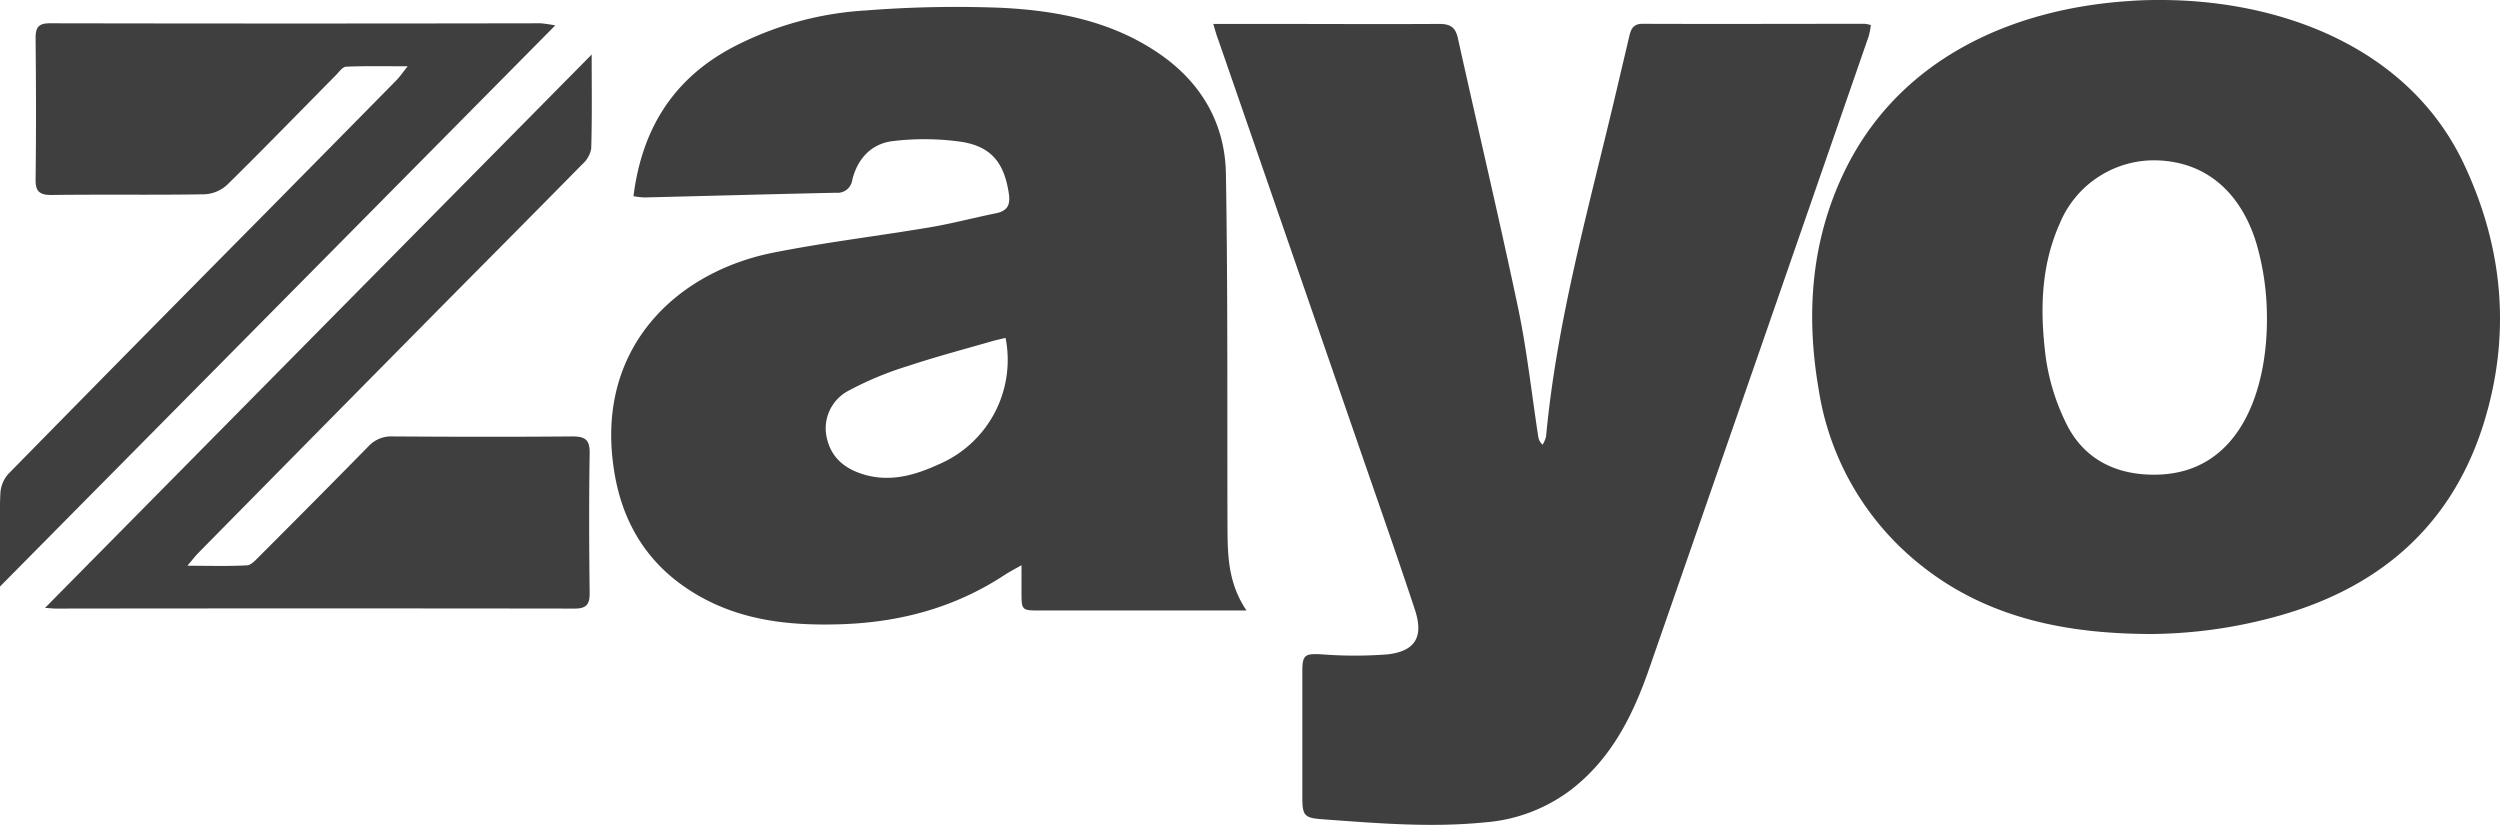
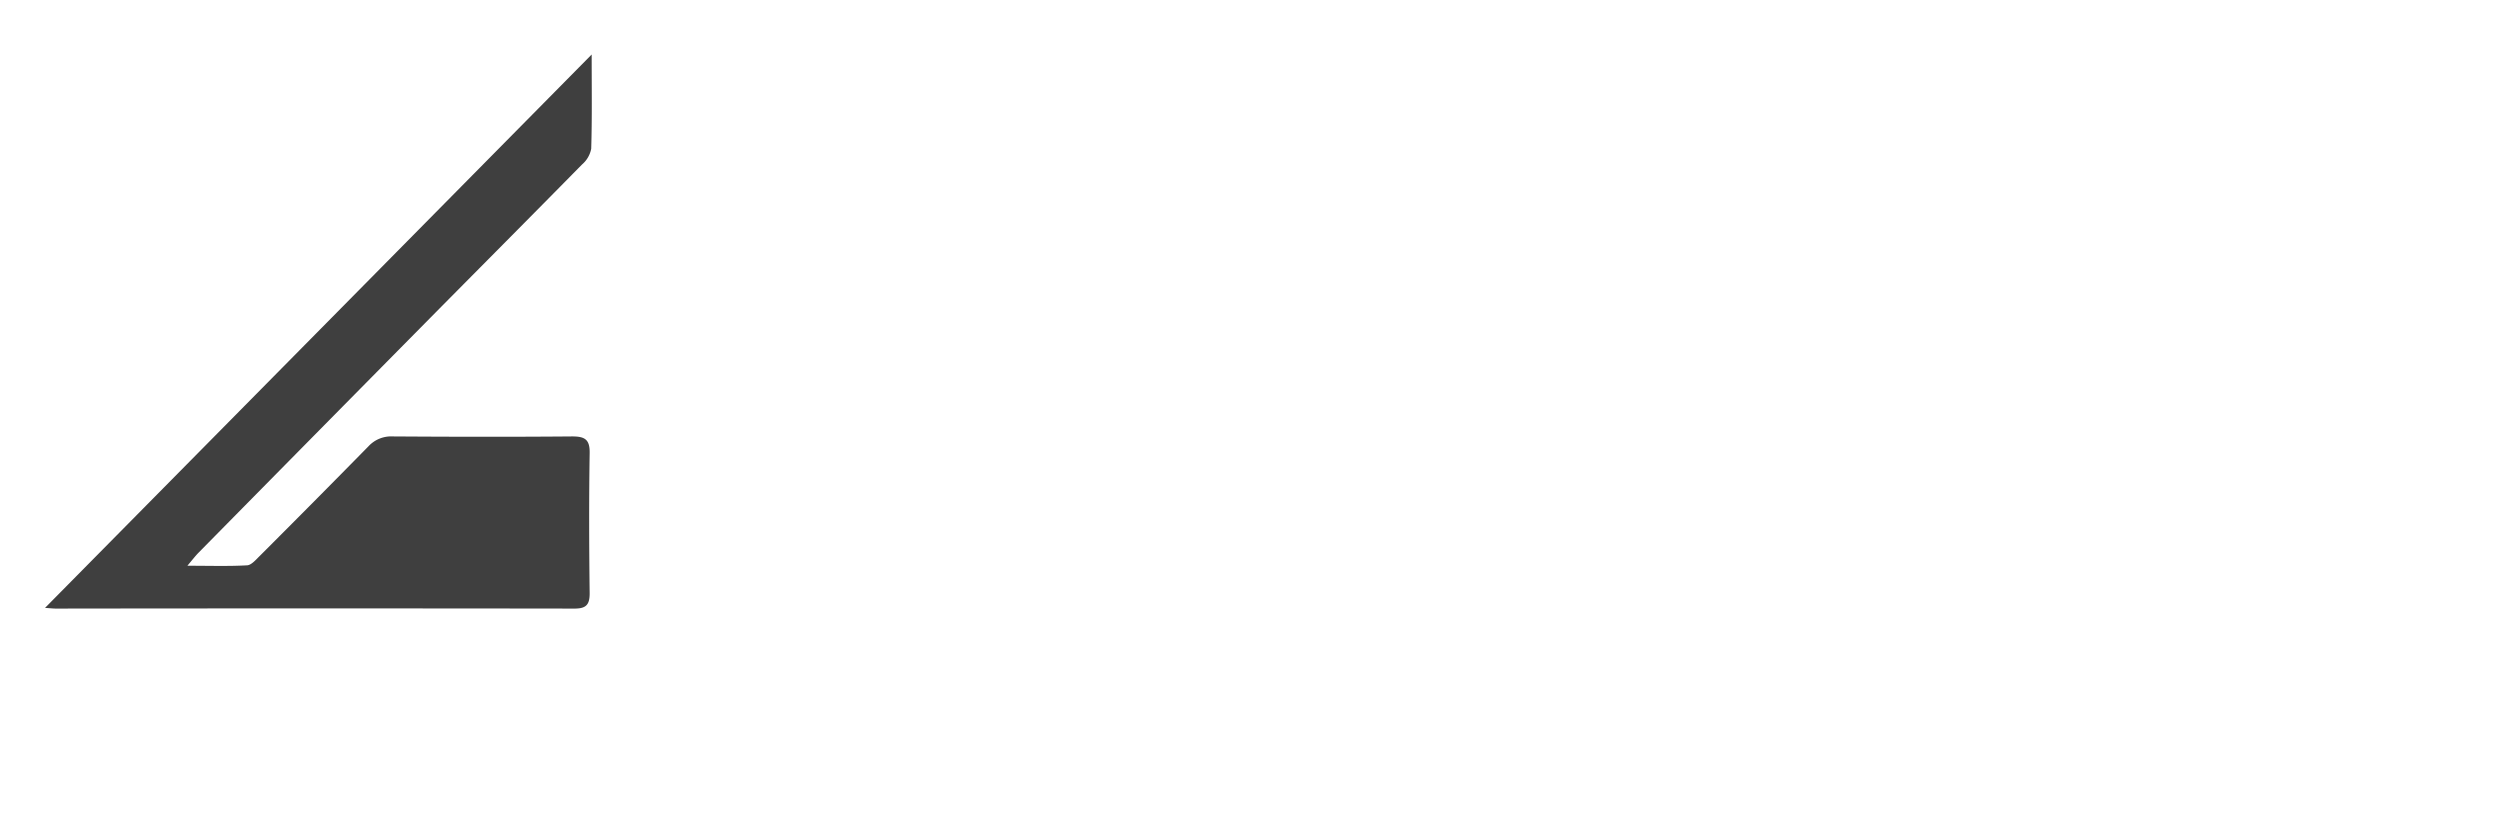
<svg xmlns="http://www.w3.org/2000/svg" viewBox="0 0 434.78 143.45">
  <defs>
    <style>.cls-1{fill:#3f3f3f;}</style>
  </defs>
  <g id="Layer_2" data-name="Layer 2">
    <g id="Layer_1-2" data-name="Layer 1">
-       <path class="cls-1" d="M211,4.16h9.28c10,0,20,.06,30,0,2,0,2.85.6,3.27,2.51C257,22.24,260.69,37.81,264,53.47c1.55,7.38,2.36,14.92,3.51,22.39a2.33,2.33,0,0,0,.77,1.48,5.32,5.32,0,0,0,.6-1.43c1.85-19.9,7.25-39.09,11.84-58.44q1.32-5.58,2.63-11.16c.29-1.23.68-2.18,2.31-2.17,12.88.05,25.76,0,38.63,0a5.81,5.81,0,0,1,1.07.22A13.41,13.41,0,0,1,325,6.27q-19.06,55-38.18,110c-2.81,8.08-6.52,15.58-13.5,21a28.41,28.41,0,0,1-15.2,5.76c-9.37.93-18.67.14-28-.54-3.3-.23-3.63-.59-3.63-3.92q0-10.89,0-21.77c0-2.92.43-3.17,3.4-3a74.33,74.33,0,0,0,11.46,0c4.83-.57,6.26-3.09,4.72-7.76-2.95-8.93-6.07-17.8-9.14-26.68q-12.49-36.14-25-72.28C211.6,6.25,211.38,5.42,211,4.16Z" />
-       <path class="cls-1" d="M375.1,0C396.56-.14,419,8.22,428.56,28.64c6.86,14.63,8.16,29.77,3.34,45.13-5.73,18.25-18.85,29-37,33.71a84.24,84.24,0,0,1-20.57,2.78c-14.95,0-29.29-2.74-41.22-12.75a48.37,48.37,0,0,1-16.82-29.78c-2.24-13-1.35-25.78,4.45-37.84C330.08,10.48,349.52,1.54,370.27.18Q372.69,0,375.1,0Zm19.14,54.57a46,46,0,0,0-1.84-12.3c-2.53-8.26-8.23-14.07-17.19-14.38a17.75,17.75,0,0,0-17,11c-3.34,7.48-3.43,15.37-2.43,23.22a37.56,37.56,0,0,0,3.56,11.53c3.06,6.27,8.74,9,15.53,8.91C389.54,82.42,394.49,67.82,394.24,54.57Z" />
-       <path class="cls-1" d="M216.78,106.17H180.89c-3.24,0-3.24,0-3.24-3.34,0-1.3,0-2.6,0-4.53-1.42.81-2.17,1.19-2.87,1.65-8.72,5.75-18.37,8.32-28.75,8.62-8.43.25-16.63-.57-24.14-4.75-9.13-5.07-14-13-15.27-23.24-2.63-20.3,11.07-33.32,27.95-36.66,9-1.78,18.11-2.87,27.16-4.39,3.85-.65,7.64-1.66,11.47-2.44,2-.4,2.54-1.44,2.25-3.41-.78-5.22-2.92-8.13-8.14-9a45.77,45.77,0,0,0-11.87-.16c-3.83.39-6.28,3-7.22,6.75a2.57,2.57,0,0,1-2.83,2.25c-11.1.24-22.2.55-33.31.82a14.19,14.19,0,0,1-1.91-.22c1.45-11.54,6.78-20.25,17-25.76a57.13,57.13,0,0,1,23.36-6.54,201.57,201.57,0,0,1,23.7-.46c9.79.49,19.39,2.37,27.67,8.18,7.13,5,11.15,12.05,11.3,20.64.34,20.08.22,40.17.27,60.26C213.51,95.73,213.29,101,216.78,106.17Zm-41.9-47.4c-.76.18-1.51.33-2.25.54-4.9,1.42-9.85,2.72-14.68,4.33a57,57,0,0,0-10.32,4.28,7.37,7.37,0,0,0-3.81,8.35c.81,3.52,3.39,5.45,6.8,6.36,4.54,1.21,8.71-.07,12.76-1.93A19.74,19.74,0,0,0,174.88,58.77Z" />
      <path class="cls-1" d="M102.9,9.48c0,5.89.08,11.14-.08,16.39a4.81,4.81,0,0,1-1.61,2.75c-8.79,8.94-17.64,17.82-26.46,26.74Q54.62,75.73,34.53,96.12c-.53.54-1,1.15-1.94,2.27,3.88,0,7.11.11,10.33-.07.78,0,1.6-1,2.25-1.63q9.49-9.48,18.9-19.06a5.36,5.36,0,0,1,4.22-1.73c10.4.07,20.8.09,31.2,0,2.22,0,3.1.51,3.06,2.9-.13,8.14-.1,16.27,0,24.41,0,2-.66,2.63-2.64,2.63q-45.12-.06-90.23,0c-.4,0-.79-.05-1.85-.12Z" />
-       <path class="cls-1" d="M96.56,4.42,0,102V96.25c0-3.51-.11-7,.07-10.53a5.51,5.51,0,0,1,1.39-3.31Q23.95,59.49,46.54,36.68,57.73,25.34,68.9,14c.59-.6,1.08-1.31,2-2.47-4,0-7.33-.08-10.69.07-.62,0-1.25.92-1.8,1.48-6.29,6.36-12.52,12.78-18.89,19.05a6.28,6.28,0,0,1-3.91,1.66c-8.88.15-17.75,0-26.63.12-2,0-2.82-.52-2.79-2.68.11-8.21.08-16.42,0-24.63,0-1.82.51-2.55,2.44-2.55q42.71.08,85.41,0A24.9,24.9,0,0,1,96.56,4.42Z" />
    </g>
  </g>
</svg>